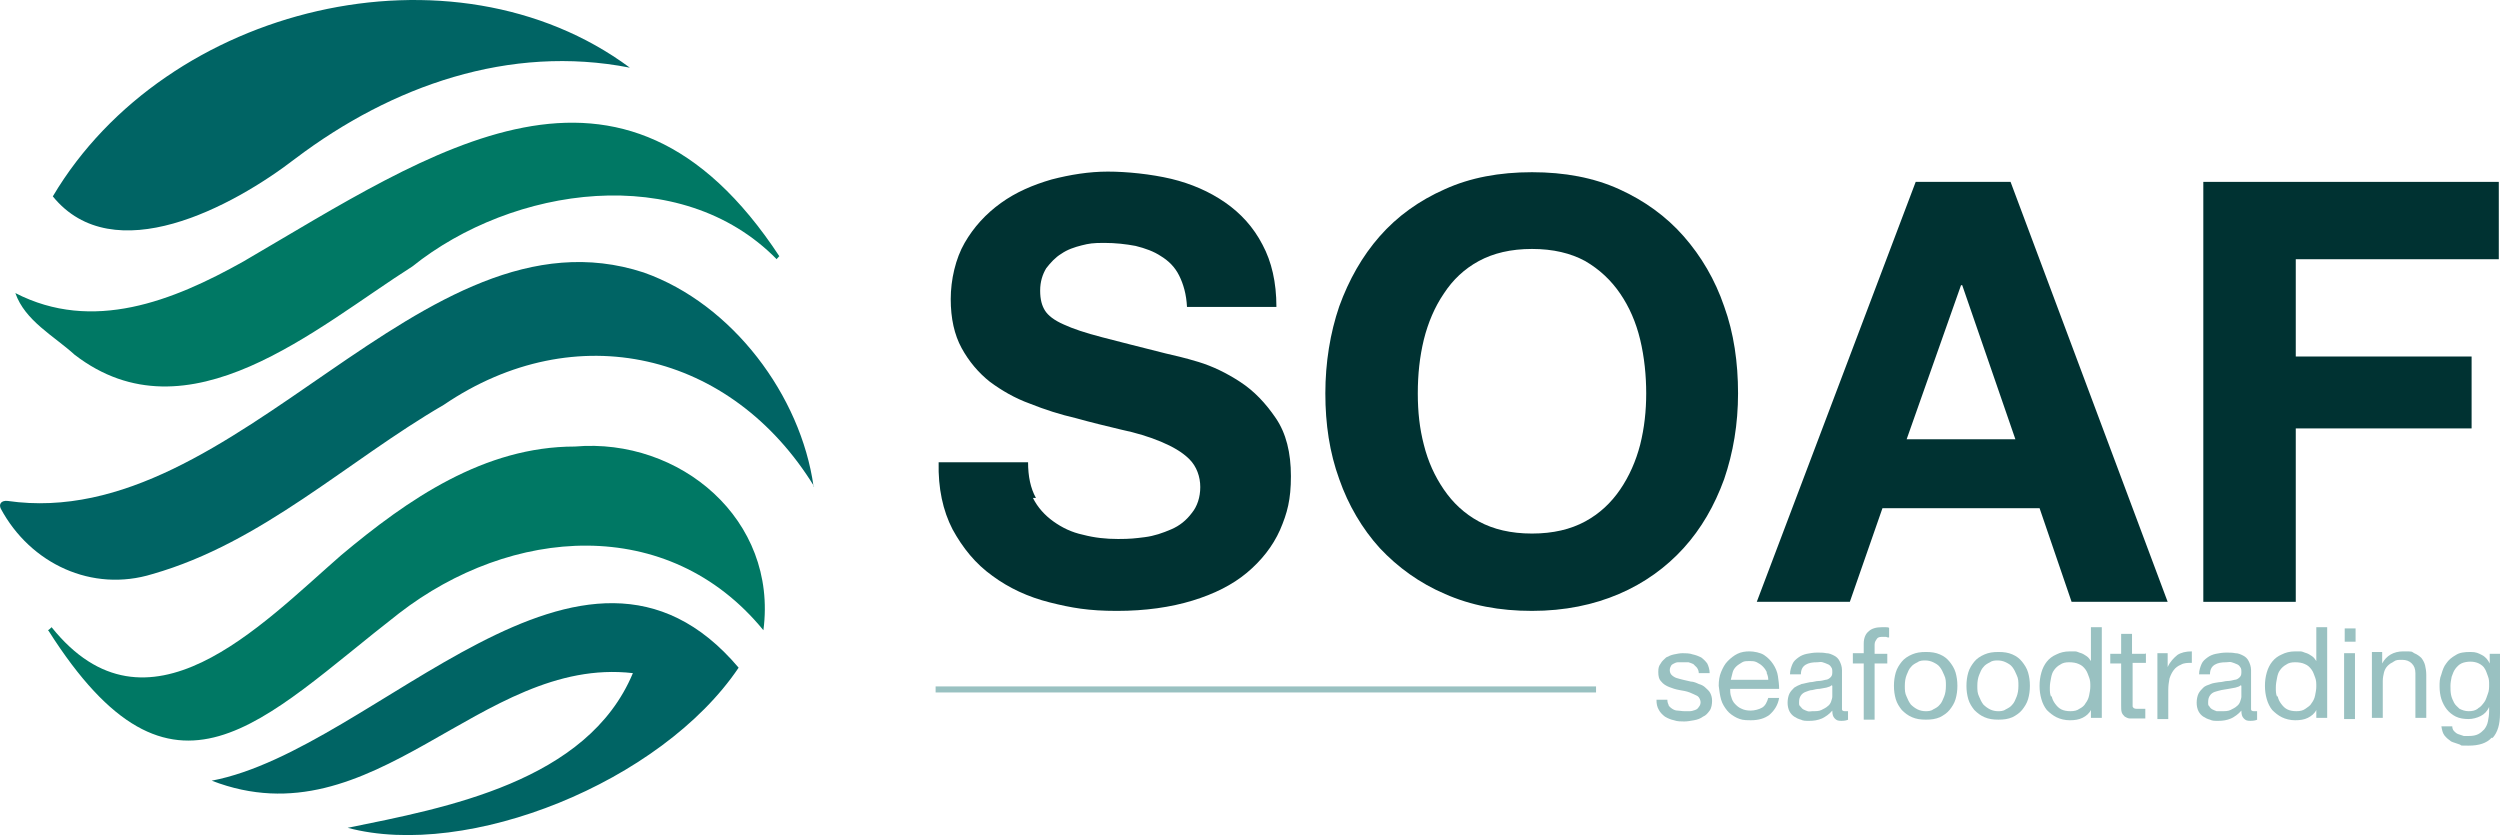
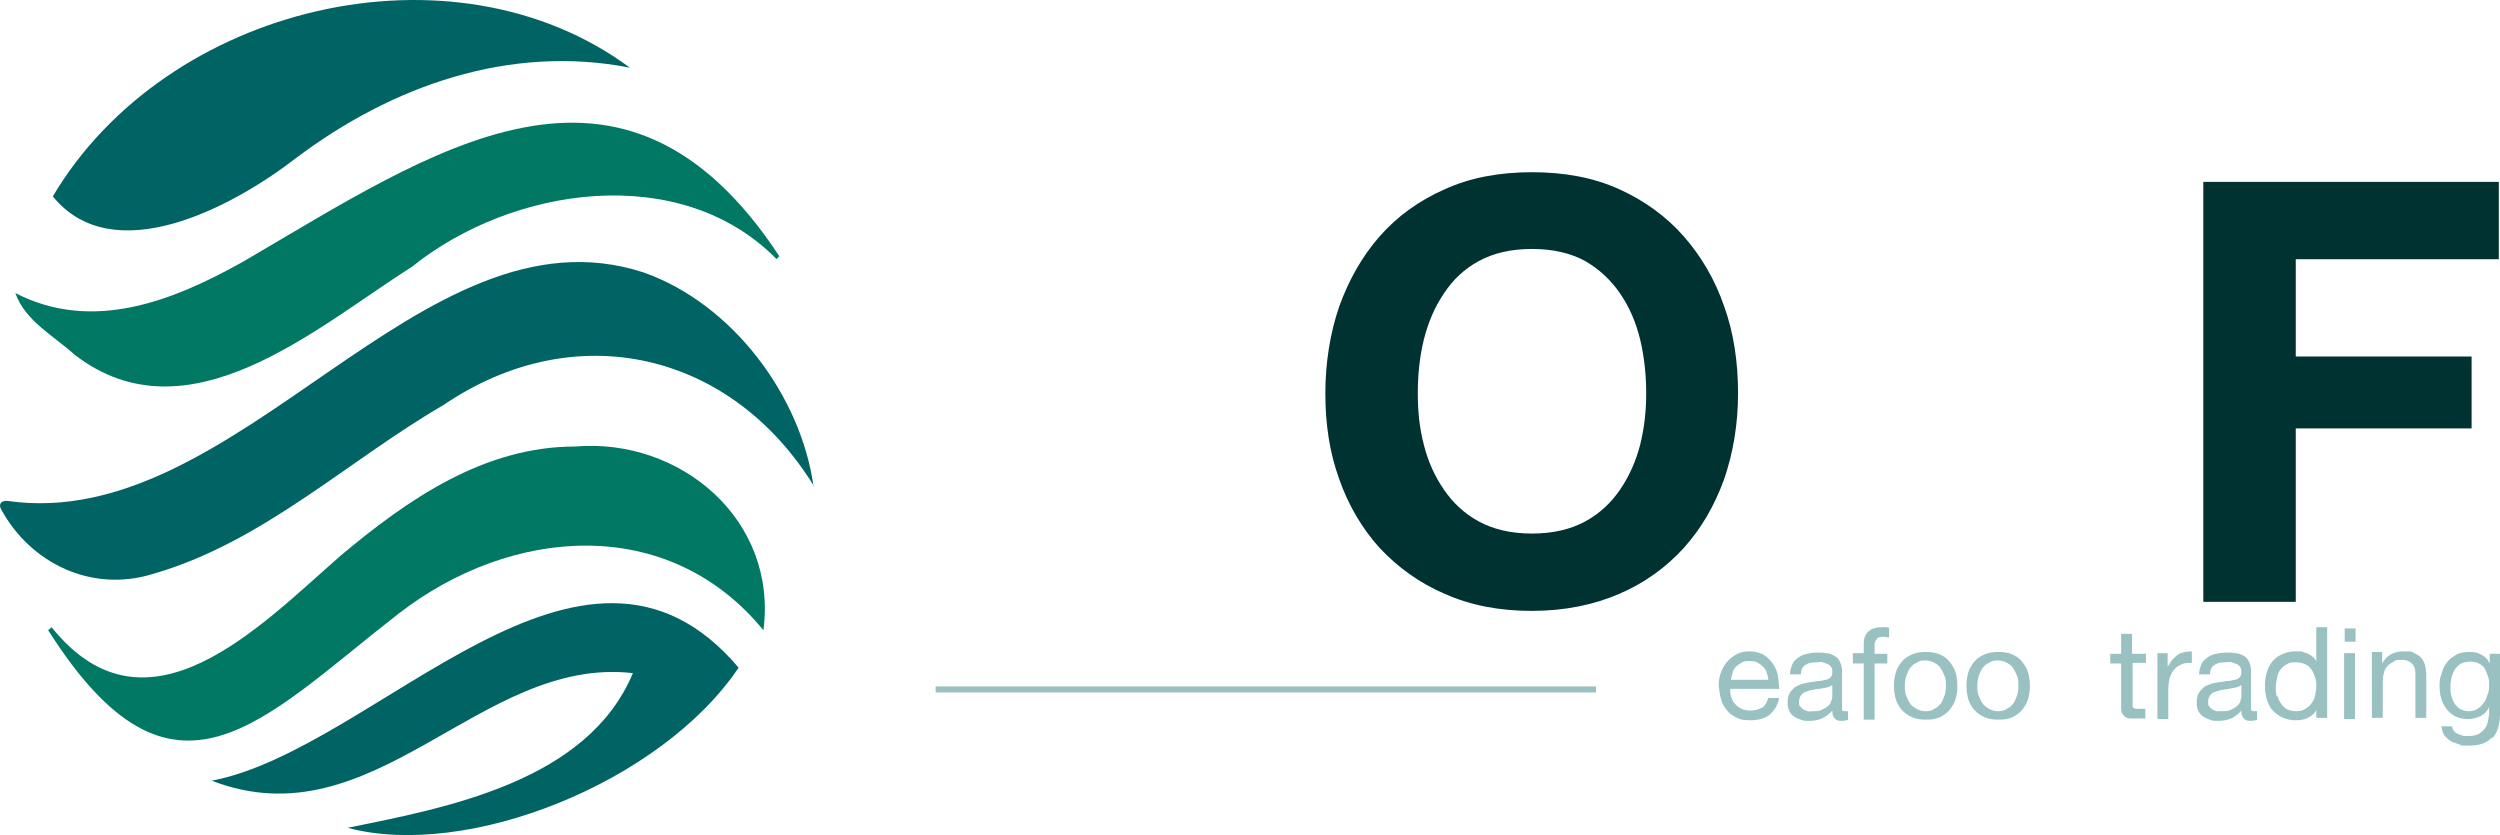
<svg xmlns="http://www.w3.org/2000/svg" id="Layer_1" viewBox="0 0 413.74 138.2">
  <defs>
    <style>      .cls-1 {        fill: #006464;      }      .cls-2 {        fill: none;        stroke: #99c1c1;        stroke-miterlimit: 10;      }      .cls-3 {        fill: #003232;      }      .cls-4 {        fill: #007864;      }      .cls-5 {        fill: #99c1c1;      }    </style>
  </defs>
  <g id="Object">
    <g>
      <path class="cls-1" d="M134.74,80.5c-13.7-22.3-39.5-28.3-61.3-13.5-16,9.3-30,22.8-48.2,28-10,3.1-20.2-1.7-25.1-10.8-.4-.8.1-1.4,1.1-1.3,38.2,5.5,68.4-49.9,105.3-37.8,14.7,5.2,26,20.4,28.1,35.4h.1Z" />
      <path class="cls-4" d="M8.04,104.4c20.7,32.6,35.2,14.8,58-2.9,18.5-14.3,44.5-16.5,60.3,2.8,2.4-18.3-13.8-31.9-31.2-30.4-15,0-27.6,8.7-38.7,18-13.3,11.6-32.1,31.6-47.9,11.9-.2.2-.4.4-.6.5l.1.1Z" />
      <path class="cls-4" d="M129.04,42.5c-26.1-39.8-57.4-17.5-88.8.8-11.6,6.5-24.9,11.8-37.7,5.2,1.6,4.6,6.4,7.1,9.8,10.2,18.8,14.5,40-4.5,55.9-14.6,16.6-13.3,44.4-17.4,60.3-1.2.1-.2.3-.3.4-.5l.1.1Z" />
      <path class="cls-1" d="M8.74,32.5c10,12.3,29.7,1.8,40.2-6.3,15.9-12,35.4-18.9,55.3-15C74.94-10.5,27.54.8,8.74,32.5Z" />
      <path class="cls-1" d="M35.04,129.2c26.9,10.4,44.4-20.7,69.7-17.8-7.5,18-31,22.3-47.2,25.6,19.8,5.3,51.9-7.5,64.7-26.5-25.8-30.5-59.9,13.5-87.2,18.7Z" />
    </g>
  </g>
  <g id="All_Text">
    <g>
      <g>
-         <path class="cls-3" d="M170.94,82.4c.8,1.6,2,2.9,3.4,3.9s3,1.8,4.9,2.2c1.9.5,3.8.7,5.8.7s2.8-.1,4.4-.3c1.6-.2,3-.7,4.4-1.3s2.5-1.5,3.4-2.7c.9-1.1,1.4-2.6,1.4-4.3s-.6-3.4-1.8-4.6c-1.2-1.2-2.8-2.1-4.7-2.9-1.9-.8-4.2-1.5-6.6-2-2.5-.6-5-1.2-7.5-1.9-2.6-.6-5.1-1.4-7.6-2.4-2.5-.9-4.7-2.2-6.6-3.6-1.9-1.5-3.5-3.4-4.7-5.6-1.2-2.2-1.8-4.9-1.8-8.1s.8-6.7,2.3-9.3,3.5-4.8,6-6.6c2.5-1.8,5.3-3,8.4-3.9,3.1-.8,6.2-1.3,9.3-1.3s7.1.4,10.5,1.2c3.3.8,6.3,2.1,8.9,3.9s4.7,4.1,6.2,7c1.5,2.8,2.3,6.2,2.3,10.3h-14.8c-.1-2.1-.6-3.8-1.3-5.2s-1.7-2.4-3-3.2c-1.2-.8-2.6-1.3-4.2-1.7-1.6-.3-3.3-.5-5.2-.5s-2.5.1-3.7.4c-1.2.3-2.4.7-3.4,1.4-1,.6-1.8,1.5-2.5,2.4-.6,1-1,2.2-1,3.7s.3,2.5.8,3.3,1.5,1.6,3.1,2.3c1.5.7,3.6,1.4,6.3,2.1,2.7.7,6.2,1.6,10.6,2.7,1.3.3,3.1.7,5.4,1.4,2.3.7,4.6,1.8,6.9,3.3,2.3,1.5,4.2,3.5,5.9,6,1.7,2.5,2.5,5.7,2.5,9.6s-.6,6.1-1.8,8.9c-1.2,2.7-3.1,5.1-5.5,7.1s-5.4,3.5-9,4.6-7.8,1.7-12.5,1.7-7.5-.5-11.1-1.4-6.8-2.4-9.5-4.4c-2.8-2-4.9-4.6-6.6-7.7-1.6-3.1-2.4-6.8-2.3-11.1h14.8c0,2.3.4,4.3,1.3,5.9h-.5Z" />
        <path class="cls-3" d="M221.64,50.7c1.6-4.4,3.8-8.3,6.7-11.6s6.5-5.9,10.8-7.8c4.2-1.9,9-2.8,14.4-2.8s10.2.9,14.4,2.8c4.2,1.9,7.8,4.5,10.7,7.8s5.2,7.2,6.7,11.6c1.6,4.4,2.3,9.3,2.3,14.4s-.8,9.8-2.3,14.2c-1.6,4.4-3.8,8.2-6.7,11.4-2.9,3.2-6.5,5.8-10.7,7.6s-9,2.8-14.4,2.8-10.1-.9-14.4-2.8c-4.2-1.8-7.8-4.4-10.8-7.6-2.9-3.2-5.2-7.1-6.7-11.4-1.6-4.4-2.3-9.1-2.3-14.2s.8-10,2.3-14.4ZM235.64,73.6c.7,2.8,1.8,5.2,3.3,7.4s3.4,4,5.8,5.3,5.3,2,8.8,2,6.4-.7,8.8-2,4.3-3.1,5.8-5.3,2.6-4.7,3.3-7.4c.7-2.8,1-5.6,1-8.5s-.3-6-1-8.9-1.8-5.4-3.3-7.6c-1.5-2.2-3.4-4-5.8-5.4-2.4-1.3-5.3-2-8.8-2s-6.4.7-8.8,2-4.3,3.1-5.8,5.4c-1.5,2.2-2.6,4.8-3.3,7.6-.7,2.9-1,5.8-1,8.9s.3,5.8,1,8.5Z" />
-         <path class="cls-3" d="M332.74,30.1l26,69.5h-15.9l-5.3-15.5h-26l-5.4,15.5h-15.4l26.3-69.5h15.7,0ZM333.54,72.7l-8.8-25.5h-.2l-9,25.5h18Z" />
        <path class="cls-3" d="M413.54,30.1v12.8h-33.6v16.1h29.1v11.9h-29.1v28.7h-15.3V30.1h48.9Z" />
      </g>
      <g>
-         <path class="cls-5" d="M276.04,116.6c.2.3.4.5.7.7.3.2.6.3.9.3s.7.1,1.1.1h.9c.3,0,.6-.1.9-.2s.5-.3.6-.5c.2-.2.3-.5.3-.8s-.2-.8-.5-1c-.4-.2-.8-.4-1.3-.6s-1.1-.3-1.7-.4c-.6-.1-1.2-.3-1.7-.5s-1-.5-1.3-.9c-.4-.4-.5-.9-.5-1.6s.1-1,.4-1.4c.2-.4.6-.7.9-1,.4-.2.8-.4,1.3-.5s1-.2,1.4-.2,1.2,0,1.7.2c.5.1,1,.3,1.4.5.4.3.7.6,1,1,.2.4.4,1,.4,1.6h-1.8c0-.3-.1-.6-.3-.9-.2-.2-.4-.4-.6-.6-.2-.1-.5-.2-.8-.3h-1.7c-.3,0-.5.1-.7.2-.2.1-.4.2-.5.4s-.2.4-.2.7.1.6.3.8c.2.2.5.4.8.5s.7.2,1.1.3.8.2,1.3.3c.4,0,.9.2,1.3.4.4.1.8.3,1.1.6s.6.5.8.9c.2.4.3.8.3,1.3s-.1,1.2-.4,1.6c-.3.4-.6.8-1.1,1-.4.3-.9.5-1.5.6s-1.1.2-1.6.2-1.2,0-1.7-.2c-.5-.1-1-.3-1.5-.6-.4-.3-.8-.7-1-1.1-.3-.5-.4-1-.4-1.7h1.8c0,.4.1.7.3,1l-.2-.2Z" />
        <path class="cls-5" d="M292.84,118.3c-.8.6-1.8.9-3.1.9s-1.6-.1-2.3-.4c-.6-.3-1.2-.7-1.6-1.2s-.8-1.1-1-1.8-.3-1.5-.4-2.3c0-.8.1-1.6.4-2.3s.6-1.3,1.1-1.8,1-.9,1.6-1.2,1.3-.4,2-.4,1.8.2,2.4.6c.6.4,1.1.9,1.5,1.5s.7,1.3.8,2c.1.7.2,1.4.2,2.1h-8.1c0,.5,0,.9.2,1.4.1.4.3.8.6,1.1s.6.6,1.1.8c.4.2.9.3,1.5.3s1.4-.2,1.9-.5.8-.9,1-1.6h1.8c-.2,1.2-.8,2.1-1.6,2.8h0ZM292.44,111.3c-.2-.4-.4-.7-.7-1-.3-.3-.6-.5-1-.7s-.8-.2-1.2-.2-.9,0-1.2.2-.7.4-1,.7-.5.6-.6,1-.2.8-.3,1.2h6.2c0-.4-.1-.8-.3-1.2h.1Z" />
        <path class="cls-5" d="M306.04,119c-.3.2-.7.3-1.3.3s-.8-.1-1.1-.4c-.3-.3-.4-.7-.4-1.3-.5.6-1.1,1-1.7,1.3-.7.3-1.4.4-2.1.4s-1,0-1.4-.2c-.4-.1-.8-.3-1.1-.5s-.6-.5-.8-.9c-.2-.4-.3-.9-.3-1.4s.1-1.1.3-1.5c.2-.4.5-.7.8-1,.3-.2.7-.4,1.2-.6.4-.1.9-.2,1.4-.3.5,0,1-.2,1.4-.2s.8-.1,1.2-.2c.3,0,.6-.2.8-.4.2-.2.3-.4.3-.8s0-.7-.2-.9c-.1-.2-.3-.4-.6-.5-.2-.1-.5-.2-.8-.3s-.6,0-.9,0c-.8,0-1.4.1-1.9.4-.5.3-.8.8-.8,1.6h-1.8c0-.7.2-1.2.4-1.7s.6-.8,1-1.1.9-.5,1.4-.6,1.1-.2,1.7-.2,1,0,1.5.1c.5,0,.9.2,1.3.4s.7.5.9.9c.2.4.4.9.4,1.5v6.5c0,.2.2.3.5.3h.5v1.4l.2-.1ZM303.14,113.4c-.2.2-.5.3-.9.4s-.7.1-1.1.2c-.4,0-.8.1-1.2.2-.4,0-.8.2-1.1.3-.3.1-.6.3-.8.6-.2.3-.3.6-.3,1.1s0,.5.2.7.3.4.5.5.4.2.7.3.5,0,.8,0c.6,0,1.1,0,1.5-.2s.8-.4,1-.6c.3-.2.5-.5.6-.8s.2-.6.2-.8v-1.8l-.1-.1Z" />
        <path class="cls-5" d="M306.64,109.7v-1.6h1.8v-1.6c0-.9.3-1.6.8-2,.5-.5,1.3-.7,2.2-.7s.4,0,.6,0,.4,0,.6.1v1.6c-.2,0-.3,0-.5-.1h-.5c-.4,0-.8,0-1,.3s-.4.5-.4,1v1.5h2.1v1.6h-2.1v9.3h-1.8v-9.3h-1.8v-.1Z" />
        <path class="cls-5" d="M313.74,111.3c.2-.7.6-1.3,1-1.8s1-.9,1.7-1.2,1.4-.4,2.3-.4,1.6.1,2.3.4,1.2.7,1.6,1.2.8,1.1,1,1.8.3,1.4.3,2.2-.1,1.5-.3,2.2c-.2.7-.6,1.3-1,1.8s-1,.9-1.6,1.2c-.7.3-1.4.4-2.3.4s-1.6-.1-2.3-.4c-.7-.3-1.2-.7-1.7-1.2-.4-.5-.8-1.1-1-1.8s-.3-1.4-.3-2.2.1-1.5.3-2.2ZM315.54,115.3c.2.5.4.9.7,1.3.3.3.7.6,1.1.8s.9.3,1.3.3.9,0,1.3-.3c.4-.2.8-.4,1.1-.8.3-.3.5-.8.7-1.3s.3-1.1.3-1.8,0-1.2-.3-1.8c-.2-.5-.4-.9-.7-1.3-.3-.4-.7-.6-1.1-.8s-.9-.3-1.3-.3-.9,0-1.3.3c-.4.2-.8.4-1.1.8-.3.3-.5.8-.7,1.3s-.3,1.1-.3,1.8,0,1.2.3,1.8Z" />
        <path class="cls-5" d="M325.74,111.3c.2-.7.6-1.3,1-1.8s1-.9,1.7-1.2,1.4-.4,2.3-.4,1.6.1,2.3.4,1.2.7,1.6,1.2.8,1.1,1,1.8.3,1.4.3,2.2-.1,1.5-.3,2.2c-.2.7-.6,1.3-1,1.8s-1,.9-1.6,1.2c-.7.3-1.4.4-2.3.4s-1.6-.1-2.3-.4c-.7-.3-1.2-.7-1.7-1.2-.4-.5-.8-1.1-1-1.8s-.3-1.4-.3-2.2.1-1.5.3-2.2ZM327.54,115.3c.2.5.4.9.7,1.3.3.3.7.6,1.1.8s.9.3,1.3.3.9,0,1.3-.3c.4-.2.8-.4,1.1-.8.3-.3.5-.8.7-1.3s.3-1.1.3-1.8,0-1.2-.3-1.8c-.2-.5-.4-.9-.7-1.3-.3-.4-.7-.6-1.1-.8s-.9-.3-1.3-.3-.9,0-1.3.3c-.4.2-.8.4-1.1.8-.3.3-.5.8-.7,1.3s-.3,1.1-.3,1.8,0,1.2.3,1.8Z" />
-         <path class="cls-5" d="M346.04,119v-1.5h0c-.3.6-.8,1-1.4,1.3s-1.3.4-2.1.4-1.6-.2-2.2-.5-1.1-.7-1.6-1.2c-.4-.5-.7-1.1-.9-1.8-.2-.7-.3-1.4-.3-2.2s.1-1.5.3-2.2c.2-.7.5-1.3.9-1.8s.9-.9,1.6-1.2c.6-.3,1.3-.5,2.2-.5s.6,0,.9,0,.6.2,1,.3c.3.1.6.3.9.5s.5.5.7.8h0v-5.6h1.8v15h-1.8v.2ZM339.54,115.2c.1.5.3.9.6,1.3.3.4.6.7,1,.9s.9.3,1.5.3,1.1-.1,1.5-.4c.4-.2.8-.5,1-.9.3-.4.5-.8.6-1.3s.2-1,.2-1.5,0-1-.2-1.5-.3-.9-.6-1.3c-.3-.4-.6-.7-1.1-.9-.4-.2-1-.3-1.6-.3s-1.1.1-1.5.4c-.4.2-.8.6-1,.9-.3.4-.4.8-.5,1.3s-.2,1-.2,1.6,0,1,.2,1.5l.1-.1Z" />
        <path class="cls-5" d="M355.14,108.1v1.6h-2.2v7.2c0,.1.1.2.2.3,0,0,.2.1.4.1h1.5v1.6h-2.6c-.3,0-.6-.2-.8-.3-.2-.2-.4-.4-.5-.7s-.1-.7-.1-1.2v-6.9h-1.8v-1.6h1.8v-3.3h1.8v3.3h2.2l.1-.1Z" />
        <path class="cls-5" d="M358.74,108.1v2.3h0c.4-.9,1-1.5,1.6-2,.6-.4,1.4-.6,2.4-.6v1.9c-.7,0-1.3,0-1.8.3-.5.2-.9.5-1.2.9-.3.4-.5.8-.7,1.4-.1.5-.2,1.2-.2,1.9v4.8h-1.8v-10.9h1.7Z" />
        <path class="cls-5" d="M373.74,119c-.3.2-.7.3-1.3.3s-.8-.1-1.1-.4c-.3-.3-.4-.7-.4-1.3-.5.6-1.1,1-1.7,1.3-.7.3-1.4.4-2.1.4s-1,0-1.4-.2c-.4-.1-.8-.3-1.1-.5s-.6-.5-.8-.9c-.2-.4-.3-.9-.3-1.4s.1-1.1.3-1.5c.2-.4.5-.7.8-1s.7-.4,1.2-.6.9-.2,1.4-.3c.5,0,1-.2,1.4-.2s.8-.1,1.2-.2c.3,0,.6-.2.8-.4s.3-.4.3-.8,0-.7-.2-.9c-.1-.2-.3-.4-.6-.5-.2-.1-.5-.2-.8-.3s-.6,0-.9,0c-.8,0-1.4.1-1.9.4-.5.3-.8.8-.8,1.6h-1.8c0-.7.2-1.2.4-1.7s.6-.8,1-1.1.9-.5,1.4-.6,1.1-.2,1.7-.2,1,0,1.5.1c.5,0,.9.2,1.3.4s.7.5.9.9c.2.4.4.9.4,1.5v6.5c0,.2.2.3.5.3h.5v1.4l.2-.1ZM370.84,113.4c-.2.2-.5.3-.9.4s-.7.1-1.1.2-.8.1-1.2.2-.8.2-1.1.3c-.3.1-.6.3-.8.6-.2.3-.3.6-.3,1.1s0,.5.2.7c.1.2.3.4.5.5s.4.2.7.3h.8c.6,0,1.1,0,1.5-.2s.8-.4,1-.6c.3-.2.5-.5.6-.8s.2-.6.2-.8v-1.8l-.1-.1Z" />
        <path class="cls-5" d="M383.34,119v-1.5h0c-.3.6-.8,1-1.4,1.3s-1.3.4-2.1.4-1.6-.2-2.2-.5-1.1-.7-1.6-1.2c-.4-.5-.7-1.1-.9-1.8-.2-.7-.3-1.4-.3-2.2s.1-1.5.3-2.2c.2-.7.5-1.3.9-1.8s.9-.9,1.6-1.2c.6-.3,1.3-.5,2.2-.5s.6,0,.9,0,.6.2,1,.3c.3.1.6.3.9.5s.5.5.7.8h0v-5.6h1.8v15h-1.8v.2ZM376.94,115.2c.1.5.3.9.6,1.3.3.4.6.7,1,.9s.9.3,1.5.3,1.1-.1,1.5-.4.8-.5,1-.9c.3-.4.5-.8.6-1.3s.2-1,.2-1.5,0-1-.2-1.5-.3-.9-.6-1.3c-.3-.4-.6-.7-1.1-.9-.4-.2-1-.3-1.6-.3s-1.1.1-1.5.4c-.4.2-.8.6-1,.9-.3.4-.4.8-.5,1.3s-.2,1-.2,1.6,0,1,.2,1.5l.1-.1Z" />
        <path class="cls-5" d="M388.04,106.2v-2.2h1.8v2.2h-1.8ZM389.74,108.1v10.9h-1.8v-10.9h1.8Z" />
        <path class="cls-5" d="M394.24,108.1v1.7h0c.7-1.3,1.9-2,3.5-2s1.3,0,1.8.3c.5.2.9.5,1.2.8.3.4.5.8.6,1.2s.2,1,.2,1.6v7.1h-1.8v-7.4c0-.7-.2-1.2-.6-1.6s-.9-.6-1.6-.6-1,0-1.4.3c-.4.2-.7.4-1,.7s-.5.7-.6,1.1c-.1.4-.2.9-.2,1.4v6.1h-1.8v-10.9h1.7v.2Z" />
        <path class="cls-5" d="M412.34,122.1c-.8.9-2.1,1.3-3.8,1.3s-1,0-1.5-.2-1-.3-1.4-.5c-.4-.3-.8-.6-1.1-1-.3-.4-.4-.9-.5-1.5h1.8c0,.3.1.6.3.8.2.2.4.4.7.5.3.1.6.2.9.3h.9c.6,0,1.1-.1,1.5-.3s.7-.5,1-.8c.3-.4.5-.8.6-1.3s.2-1.1.2-1.7v-.7h0c-.3.7-.8,1.2-1.4,1.5s-1.3.5-2,.5-1.5-.1-2.1-.4c-.6-.3-1.1-.7-1.5-1.2s-.7-1.1-.9-1.7-.3-1.4-.3-2.1,0-1.3.3-2c.2-.7.4-1.3.8-1.8.4-.6.9-1,1.6-1.4.6-.4,1.4-.5,2.4-.5s1.3.2,1.9.5,1,.8,1.3,1.4h0v-1.6h1.7v9.9c0,1.8-.4,3.1-1.2,4h-.2ZM410.14,117.2c.4-.2.7-.6,1-1s.4-.9.6-1.4.2-1,.2-1.5,0-.9-.2-1.4-.3-.9-.5-1.2c-.2-.4-.6-.7-1-.9s-.9-.3-1.4-.3-1.1.1-1.5.3-.7.5-1,.9-.4.8-.6,1.3c-.1.5-.2,1-.2,1.5s0,1,.1,1.5.3.9.5,1.3c.2.4.6.7.9,1,.4.2.9.4,1.5.4s1.1-.1,1.5-.4l.1-.1Z" />
      </g>
      <line class="cls-2" x1="154.84" y1="114.1" x2="264.14" y2="114.1" />
    </g>
  </g>
</svg>